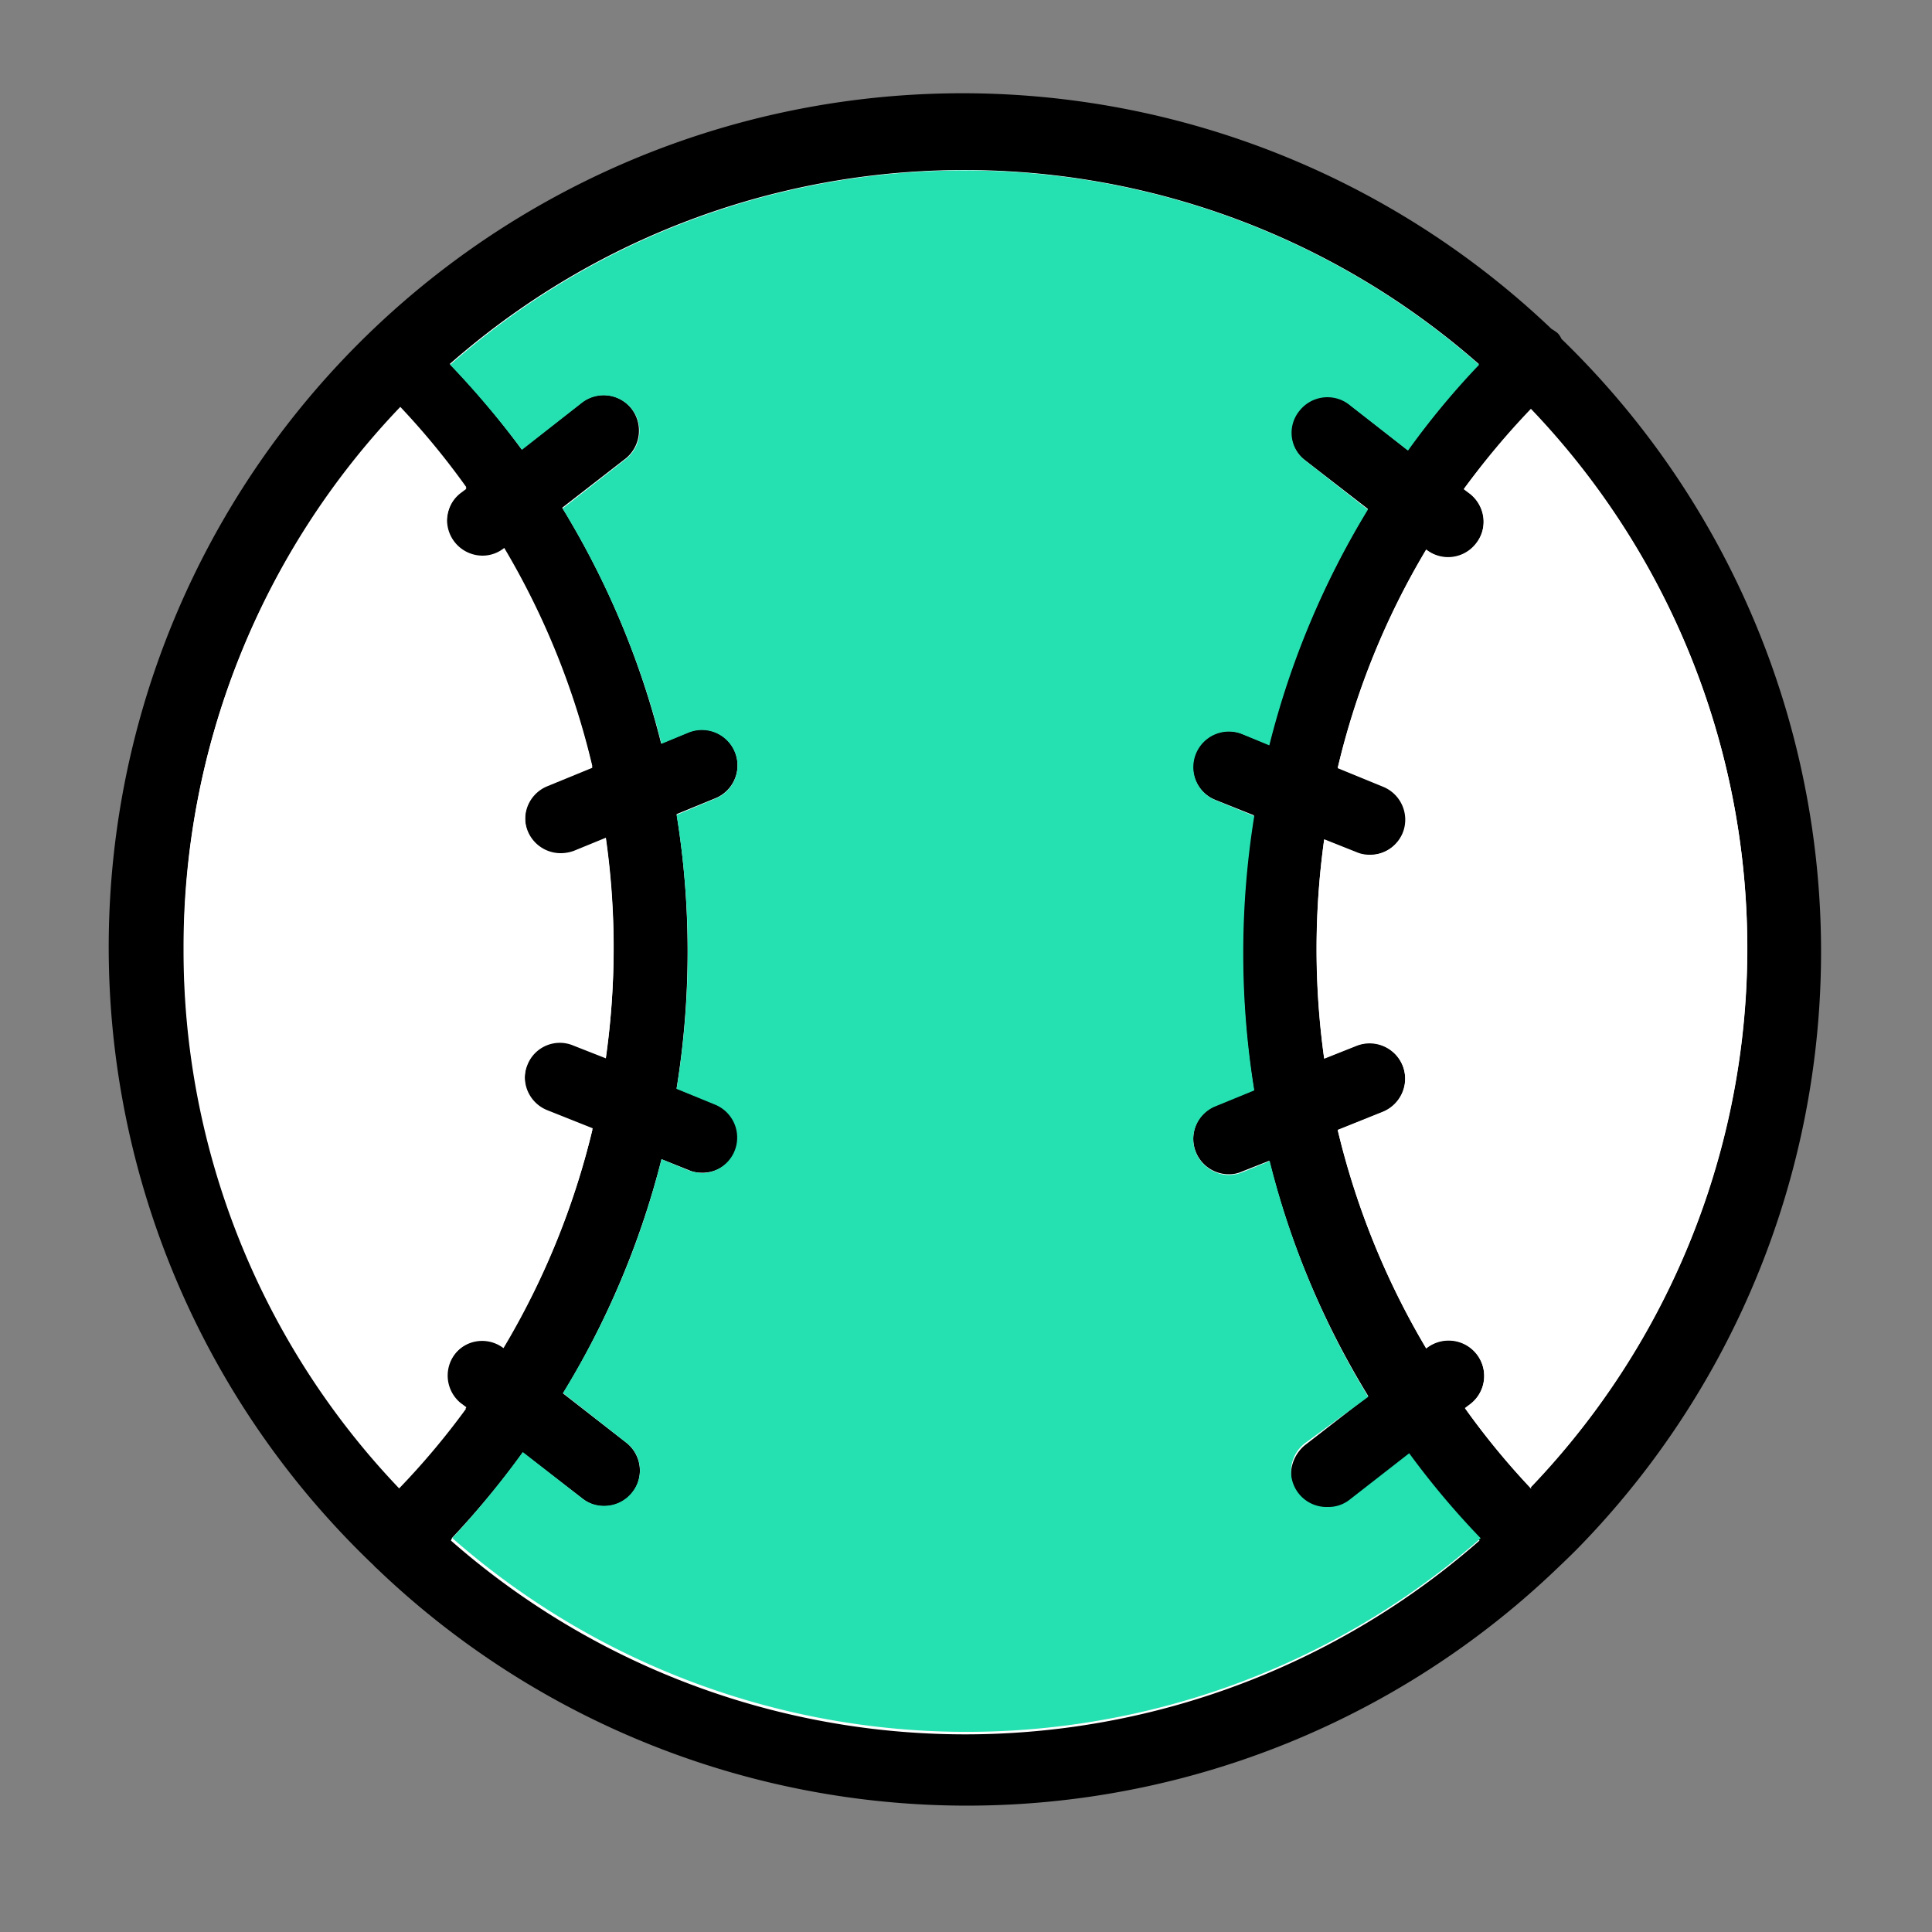
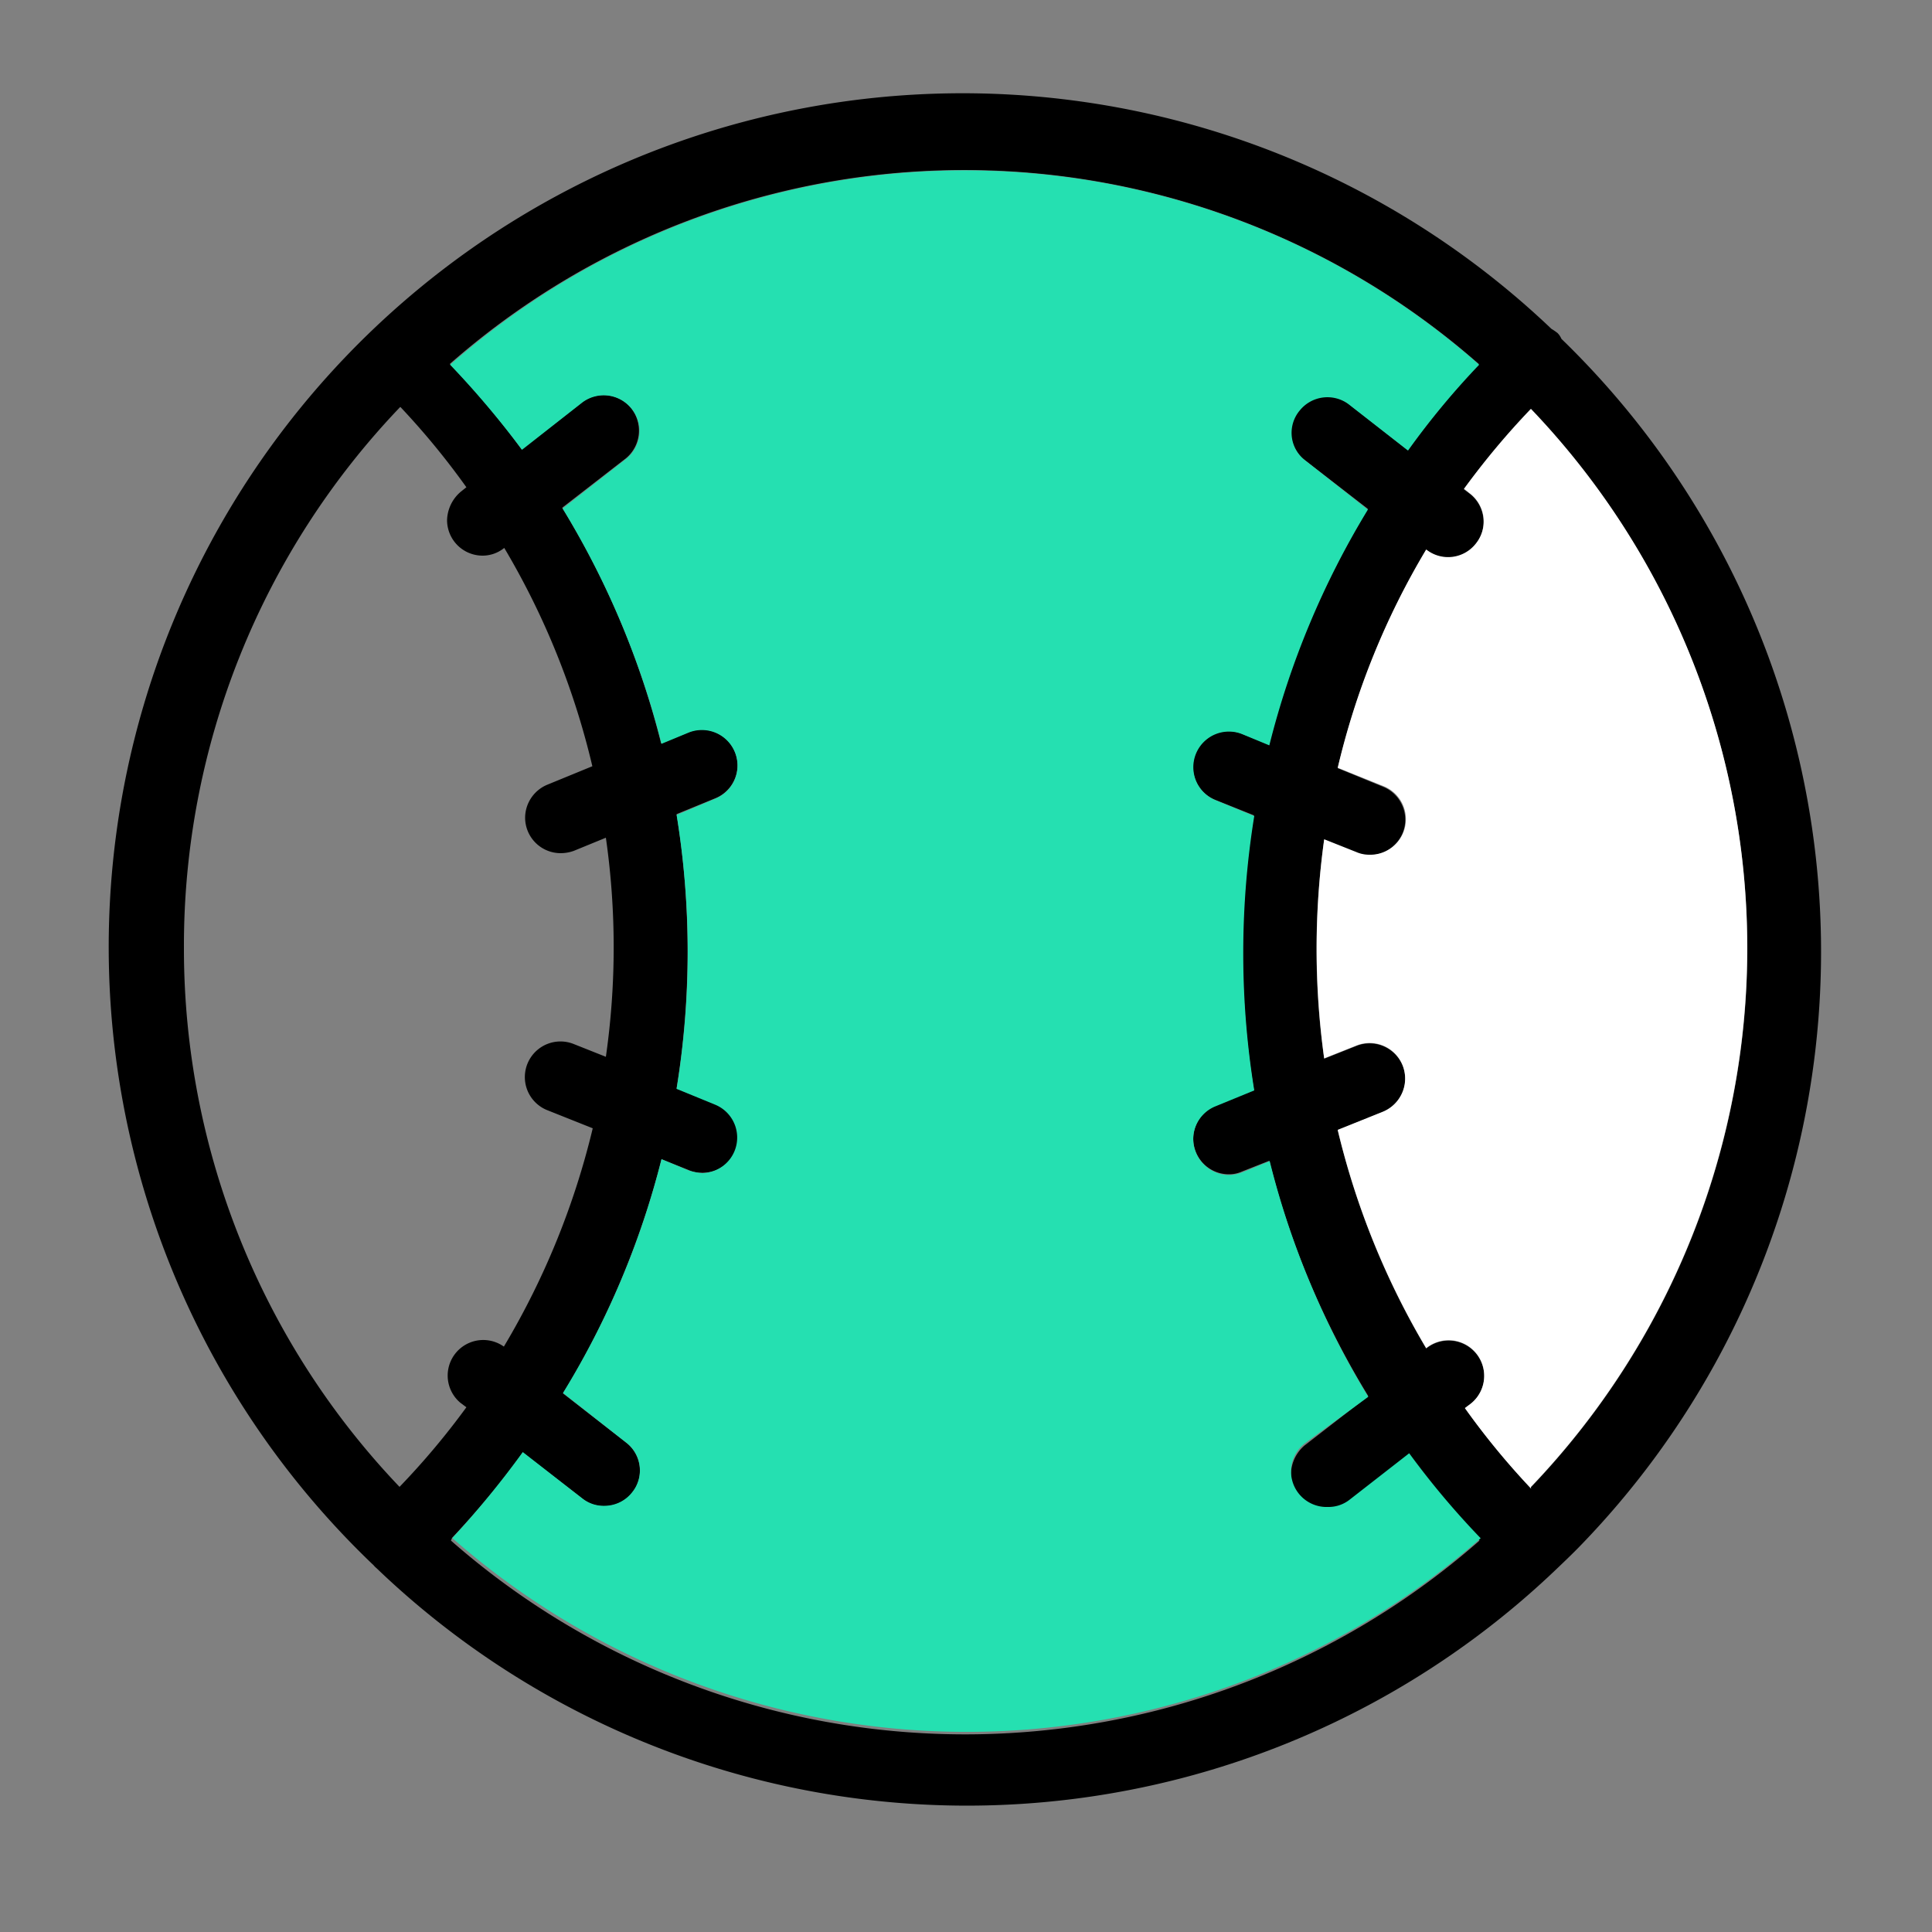
<svg xmlns="http://www.w3.org/2000/svg" width="50" height="50" viewBox="0 0 50 50">
  <rect x="0" y="0" width="50" height="50" fill="#808080" stroke="none" />
-   <circle cx="25" cy="24.58" r="21.58" fill="#fff" />
  <path d="M40.41,8.77a.49.49,0,0,0-.1-.15,1.53,1.53,0,0,0-.16-.11,22.08,22.08,0,0,0-30.48,32,.46.46,0,0,0,.07.07,22.07,22.07,0,0,0,30.57,0h0c.22-.21.43-.41.64-.63A22.08,22.08,0,0,0,40.41,8.77Zm-.78,29.76a19.66,19.66,0,0,1-1.71-2.08l.15-.12,0,0a.92.92,0,1,0-1.16-1.43l0,0a20.28,20.28,0,0,1-2.29-5.65l1.17-.47a.92.92,0,0,0-.69-1.71l-.83.33a20.32,20.32,0,0,1,0-5.67l.83.34a1,1,0,0,0,.34.06h0a.93.93,0,0,0,.86-.57.92.92,0,0,0-.51-1.2l-1.17-.48a20,20,0,0,1,2.29-5.65l0,0a.9.9,0,0,0,.57.2.91.91,0,0,0,.72-.35.93.93,0,0,0-.16-1.3l-.16-.12a21.08,21.08,0,0,1,1.74-2.06,20.16,20.16,0,0,1,0,27.89Zm-34.87-14a20.17,20.17,0,0,1,5.6-14,19.66,19.66,0,0,1,1.71,2.08l-.15.12a1,1,0,0,0-.35.73.92.92,0,0,0,.92.92.89.89,0,0,0,.56-.2l0,0a20.07,20.07,0,0,1,2.28,5.65l-1.17.48a.93.93,0,0,0-.57.85.92.92,0,0,0,.92.92,1,1,0,0,0,.34-.06l.83-.34a20,20,0,0,1,0,5.67l-.83-.33a.92.92,0,1,0-.69,1.71l1.18.47a20.18,20.18,0,0,1-2.3,5.65l0,0a.92.92,0,0,0-1.13,1.45l.16.12a19.66,19.66,0,0,1-1.73,2.06A20.17,20.17,0,0,1,4.76,24.58ZM11.7,39.8a22.34,22.34,0,0,0,1.83-2.21l1.54,1.19a.89.89,0,0,0,.56.2.92.92,0,0,0,.57-1.65l-1.63-1.27A22,22,0,0,0,17.12,30l.7.28a.8.8,0,0,0,.34.07h0a.92.92,0,0,0,.35-1.78l-1-.4a22.25,22.25,0,0,0,0-7.1l1-.41a.92.92,0,0,0-.69-1.71l-.71.29a21.85,21.85,0,0,0-2.56-6.1l1.65-1.28,0,0a.93.93,0,0,0,.13-1.3.92.92,0,0,0-1.29-.13l-1.54,1.2a21.34,21.34,0,0,0-1.86-2.21,20.17,20.17,0,0,1,26.63,0,24.18,24.18,0,0,0-1.84,2.23l-1.53-1.2a.92.92,0,0,0-1.14,1.45l1.64,1.27a22,22,0,0,0-2.56,6.1l-.7-.28a.92.92,0,0,0-.69,1.71l1,.4a22,22,0,0,0,0,7.1l-1,.42a.92.92,0,0,0,.35,1.77.8.8,0,0,0,.34-.07l.71-.28a21.79,21.79,0,0,0,2.56,6.09l-1.65,1.28a1,1,0,0,0-.35.73.92.92,0,0,0,.92.92,1,1,0,0,0,.57-.19l1.53-1.2a21.24,21.24,0,0,0,1.86,2.2,20.17,20.17,0,0,1-26.62,0Z" />
  <path d="M11.71,39.8a23.55,23.55,0,0,0,1.82-2.22l1.54,1.2a.89.89,0,0,0,.57.19.91.91,0,0,0,.72-.35.9.9,0,0,0-.16-1.29l-1.63-1.28A21.53,21.53,0,0,0,17.12,30l.7.29a1.36,1.36,0,0,0,.35.07h0a.92.92,0,0,0,.34-1.77l-1-.41a21.9,21.9,0,0,0,0-7.09l1-.42a.92.92,0,0,0-.69-1.71l-.7.29a22.09,22.09,0,0,0-2.56-6.09l1.65-1.29,0,0a.92.92,0,0,0-1.17-1.43l-1.53,1.2a24.06,24.06,0,0,0-1.86-2.2,20.14,20.14,0,0,1,26.63,0,20.24,20.24,0,0,0-1.84,2.22l-1.54-1.2a.92.92,0,0,0-1.26.16.9.9,0,0,0,.13,1.29l1.63,1.28a22,22,0,0,0-2.55,6.1l-.7-.29a.92.92,0,0,0-.69,1.71l1,.41a22.25,22.25,0,0,0,0,7.1l-1,.41a.92.92,0,0,0-.58.85.94.94,0,0,0,.92.93,1,1,0,0,0,.35-.07l.71-.29a21.82,21.82,0,0,0,2.55,6.1L33.8,37.33A.92.92,0,0,0,34.37,39a.88.88,0,0,0,.56-.19l1.54-1.2a21.33,21.33,0,0,0,1.85,2.2,20.17,20.17,0,0,1-26.61,0Z" fill="#25e0b1" />
  <path d="M39.62,38.52a19.66,19.66,0,0,1-1.71-2.08l.16-.12,0,0a.92.92,0,1,0-1.16-1.43l0,0a20.28,20.28,0,0,1-2.29-5.65l1.17-.47a.93.93,0,0,0,.51-1.2.92.92,0,0,0-1.2-.51l-.83.33a20.71,20.71,0,0,1,0-5.67l.83.33a.83.83,0,0,0,.34.07h0a.92.92,0,0,0,.35-1.78l-1.17-.47a19.86,19.86,0,0,1,2.29-5.65l0,0a.91.91,0,0,0,1.29-.16.91.91,0,0,0-.16-1.29l-.15-.12a19.76,19.76,0,0,1,1.73-2.07,20.18,20.18,0,0,1,0,27.9Z" fill="#fff" />
-   <path d="M4.75,24.57a20.17,20.17,0,0,1,5.6-14,21.08,21.08,0,0,1,1.72,2.08l-.16.12a.93.93,0,0,0-.35.73.92.92,0,0,0,.92.92.94.94,0,0,0,.57-.2l0,0a20,20,0,0,1,2.28,5.65l-1.17.48a.92.92,0,0,0,.35,1.77.8.8,0,0,0,.34-.07l.83-.33a20.32,20.32,0,0,1,0,5.67l-.84-.33a.9.9,0,0,0-1.19.5.91.91,0,0,0,.51,1.2l1.17.48a20.18,20.18,0,0,1-2.3,5.65l0,0a.91.91,0,0,0-1.26.15.93.93,0,0,0,.13,1.3l.16.12a19.66,19.66,0,0,1-1.73,2.06A20.17,20.17,0,0,1,4.75,24.57Z" fill="#fff" />
</svg>